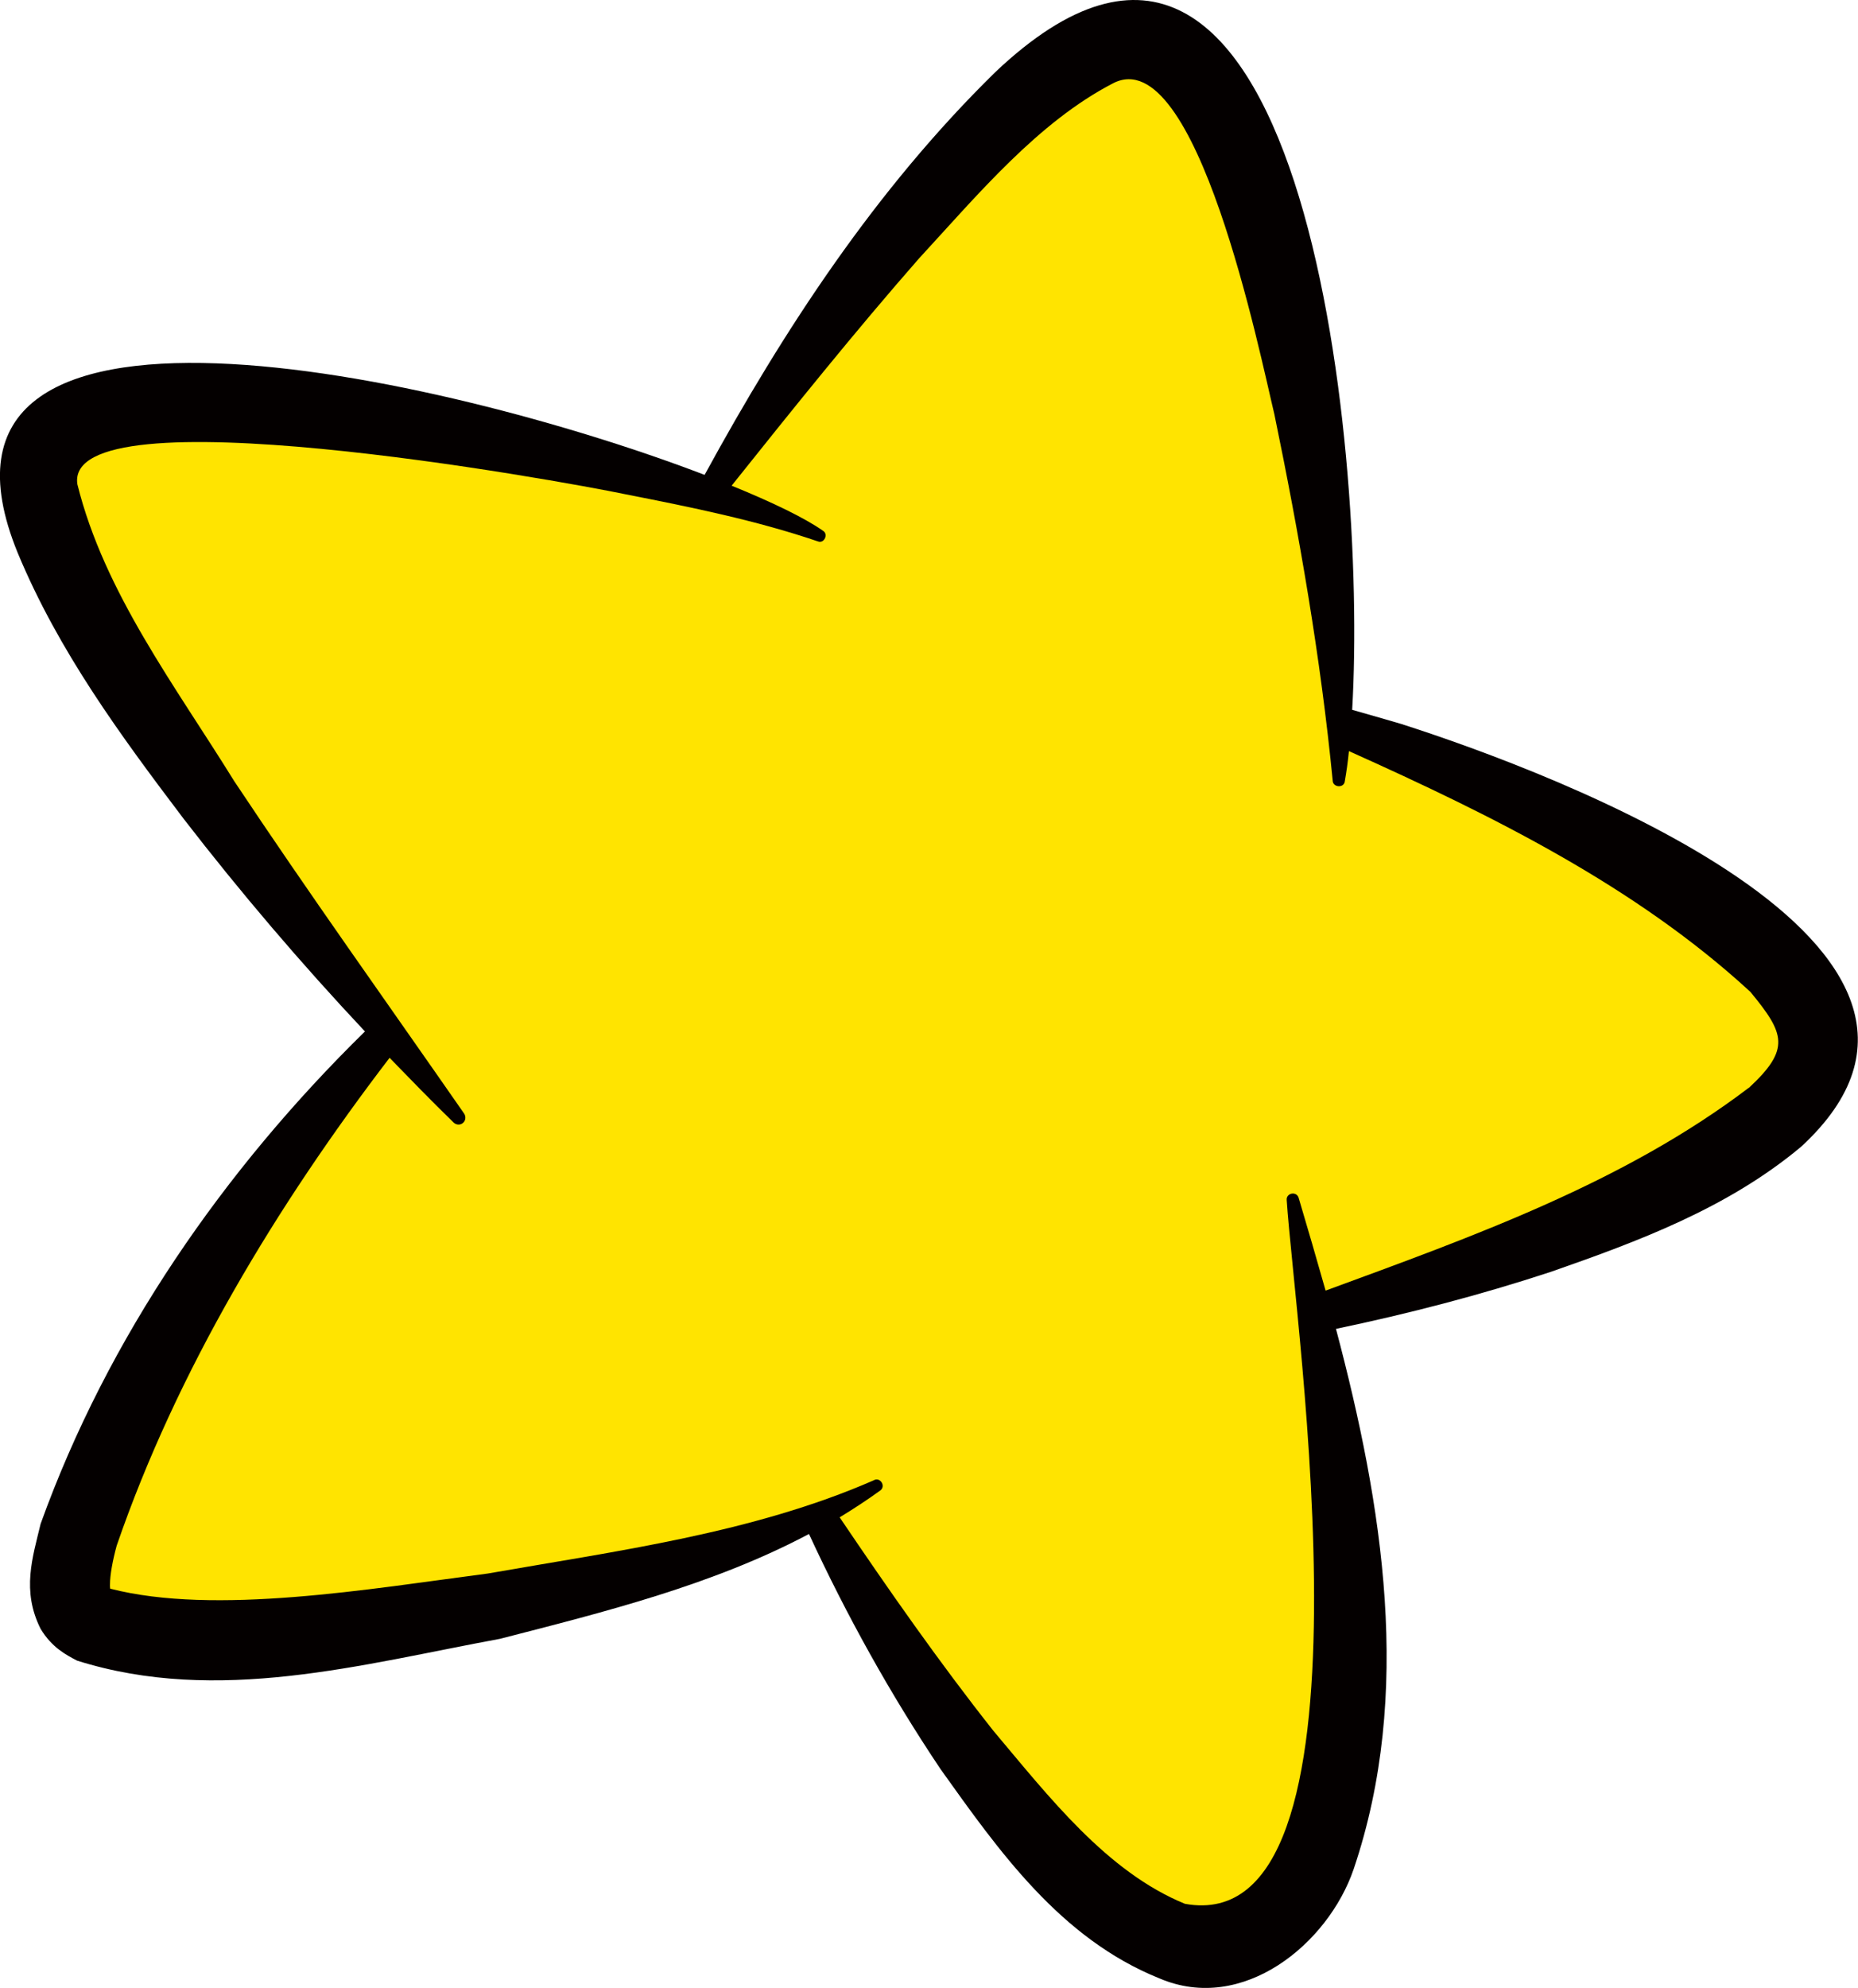
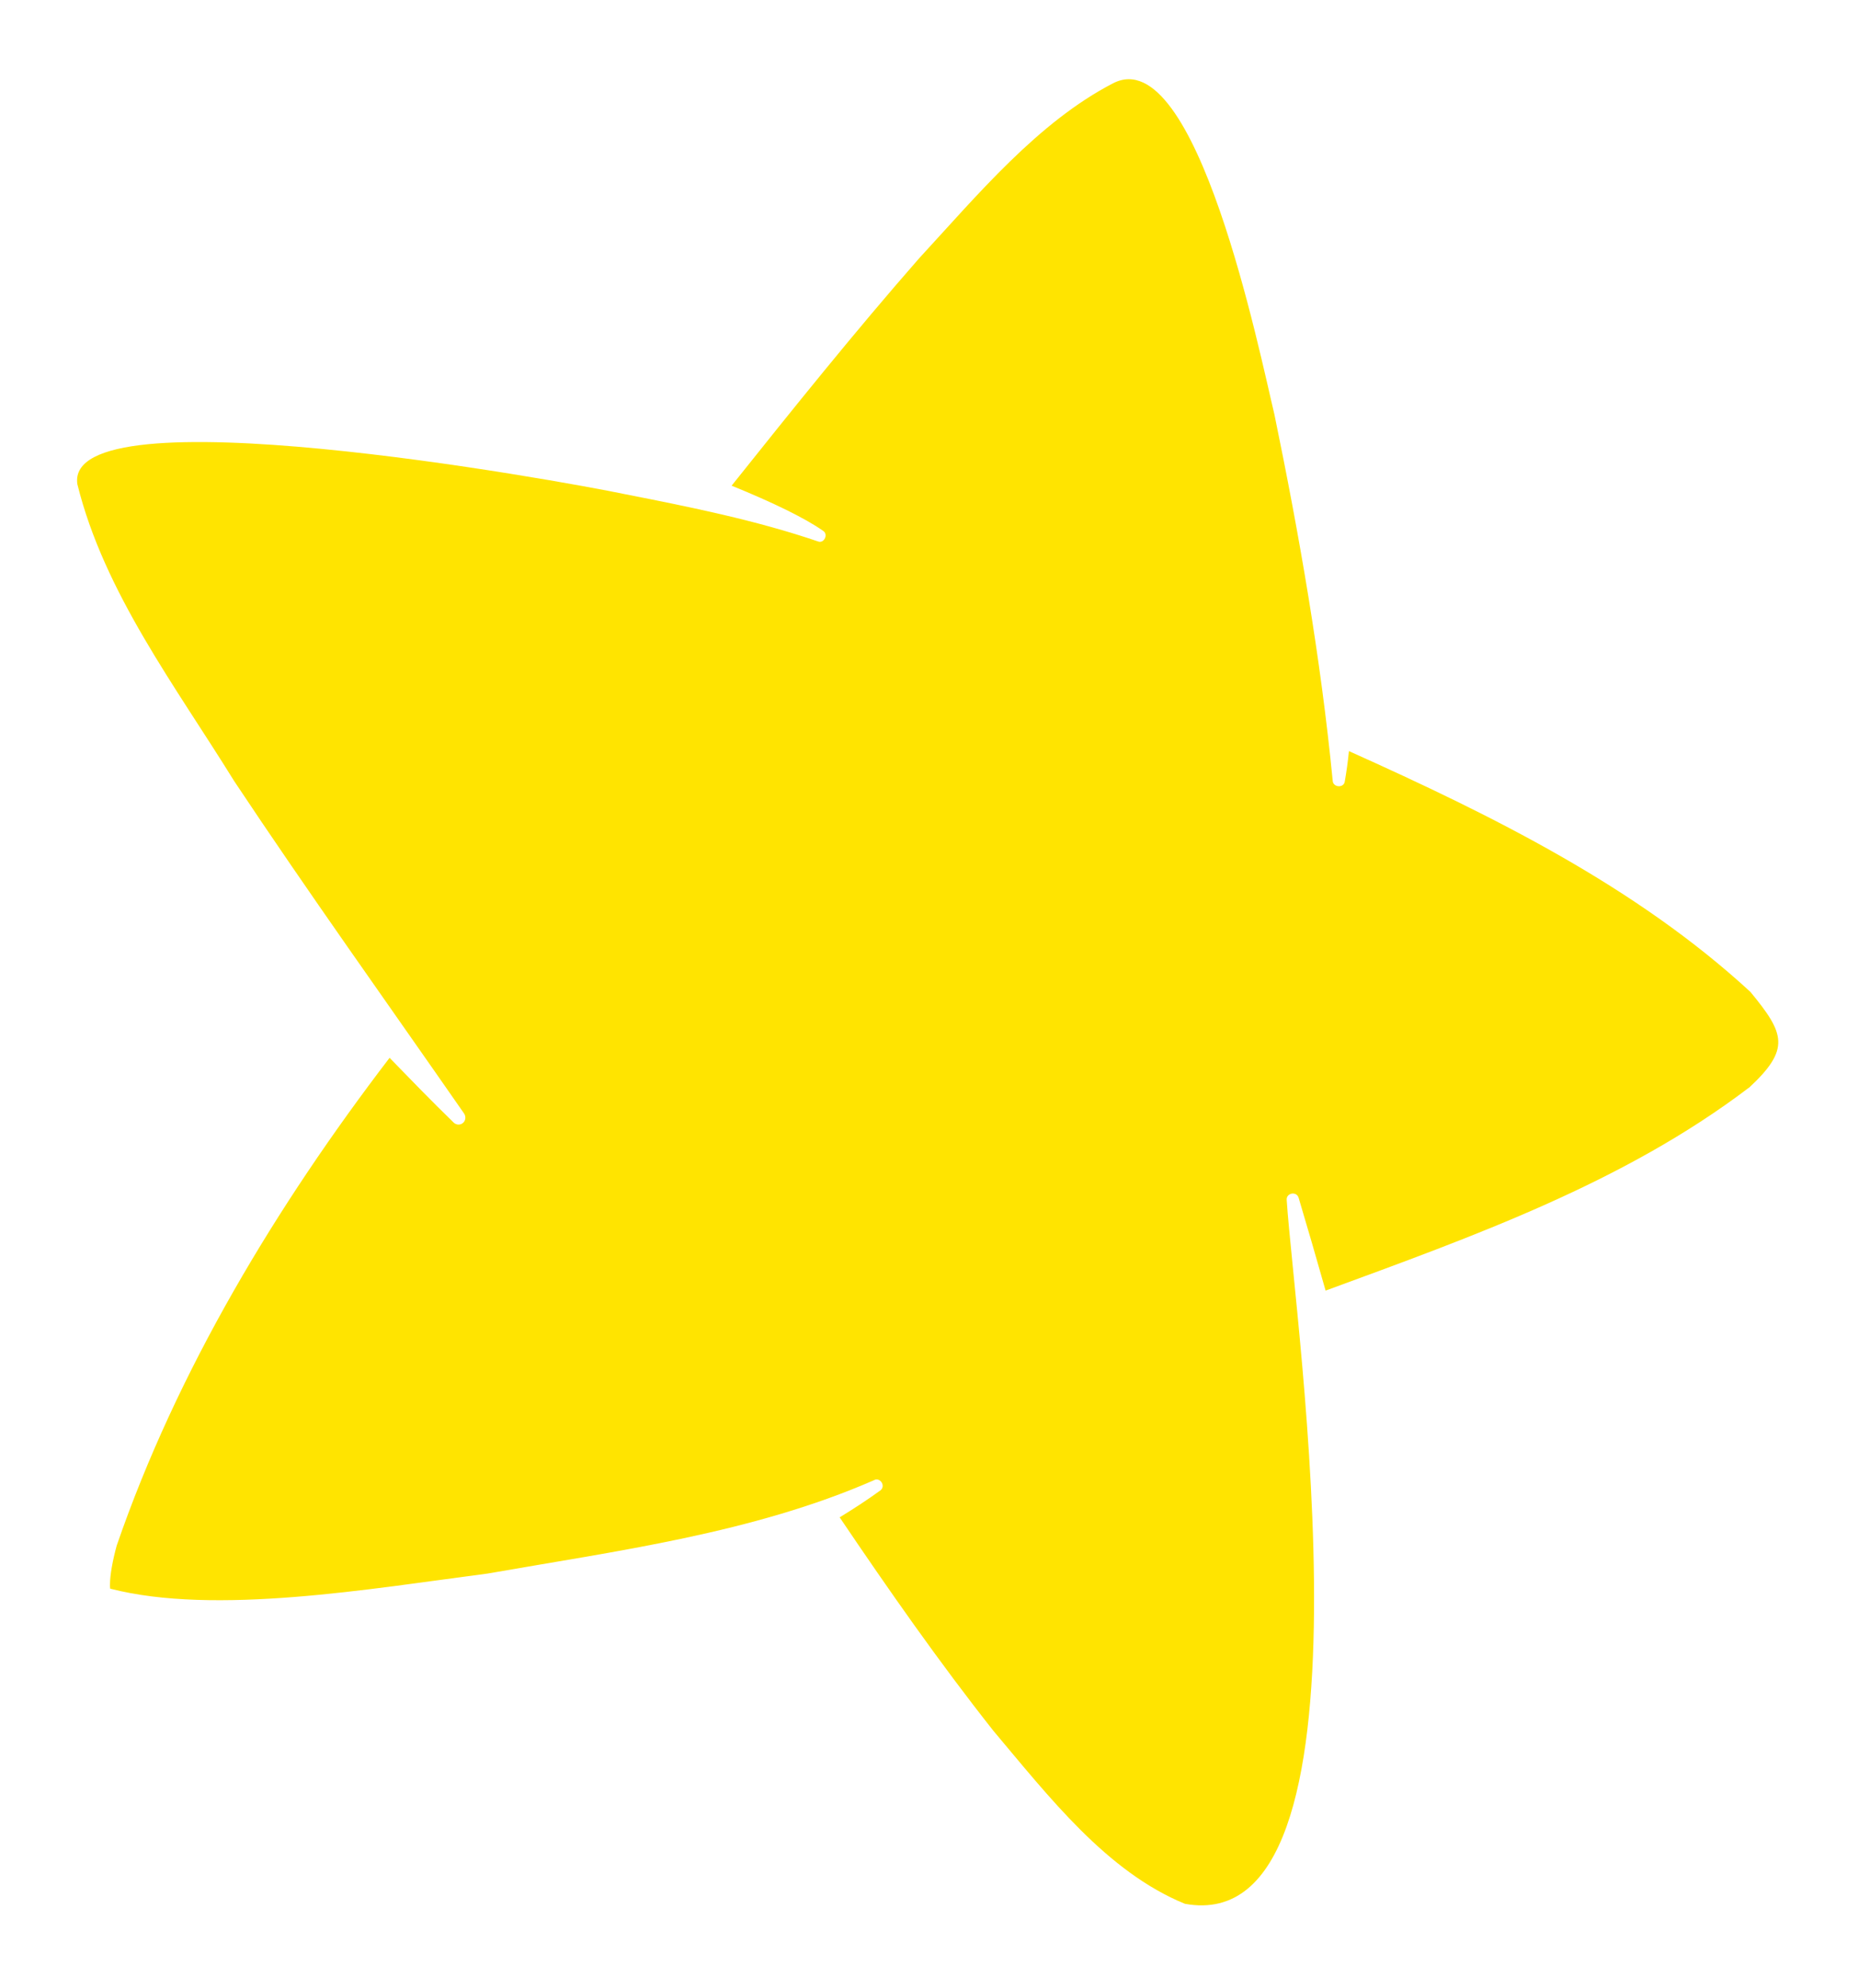
<svg xmlns="http://www.w3.org/2000/svg" id="_レイヤー_2" viewBox="0 0 85.99 91.97">
  <defs>
    <style>.cls-1{fill:#ffe400;}.cls-1,.cls-2{stroke-width:0px;}.cls-2{fill:#040000;}</style>
  </defs>
  <g id="_デザイン">
-     <path class="cls-2" d="M64.94,33.52c-.24-.07-1.19-.35-2.36-.68.72-12.43-2.37-42.91-16.52-29.5-5.54,5.43-9.77,11.89-13.45,18.63C20.49,17.33-4.88,11.65.82,25.58c1.89,4.55,4.77,8.46,7.67,12.29,2.65,3.43,5.45,6.71,8.4,9.85-6.53,6.4-11.9,14.14-15.01,22.78-.37,1.55-.89,3.09,0,4.86.52.86,1.17,1.2,1.69,1.47,6.51,2.05,13.17.17,19.57-1.01,4.86-1.25,9.85-2.49,14.3-4.85,1.74,3.76,3.75,7.39,6.09,10.88,2.68,3.75,5.53,7.83,10.13,9.68,3.86,1.65,7.81-1.6,8.99-5.06,2.75-8.13,1.35-16.81-.82-24.99,3.35-.7,6.67-1.56,9.95-2.64,4.04-1.41,8.17-2.94,11.57-5.78,10.1-9.29-11.65-17.37-18.42-19.54Z" />
    <path class="cls-1" d="M80.93,50.33c-5.77,4.38-12.72,6.86-19.58,9.38-.41-1.45-.83-2.89-1.25-4.3-.1-.31-.58-.22-.55.11.36,5.64,4.58,34.25-4.71,32.56-3.62-1.48-6.3-4.96-8.87-8.01-2.49-3.15-4.82-6.48-7.11-9.87.64-.39,1.27-.8,1.89-1.25.26-.21-.03-.64-.32-.46-5.59,2.44-11.87,3.26-17.86,4.31-5.46.71-12.61,1.95-17.47.7,0-.05-.02-.11-.01-.19,0-.46.13-1.14.31-1.8,2.79-8.1,7.41-15.75,12.63-22.57.98,1.01,1.96,2.02,2.97,3,.13.12.33.12.45-.01.11-.11.11-.29.03-.41-3.58-5.15-7.21-10.22-10.64-15.38-2.71-4.38-6.02-8.73-7.26-13.74-.64-4.34,22.31-.17,25.38.47,3,.59,6.02,1.2,8.9,2.18.28.11.5-.34.22-.5-.81-.57-2.3-1.3-4.22-2.08,2.85-3.57,5.7-7.12,8.67-10.51,2.72-2.95,5.51-6.31,8.99-8.11,3.86-1.98,6.79,12.55,7.46,15.32,1.15,5.57,2.14,11.23,2.7,16.96.02.31.53.34.56.01.07-.4.14-.88.19-1.39,6.66,2.99,13.29,6.27,18.58,11.14,1.59,1.93,1.87,2.64-.07,4.44Z" />
  </g>
</svg>